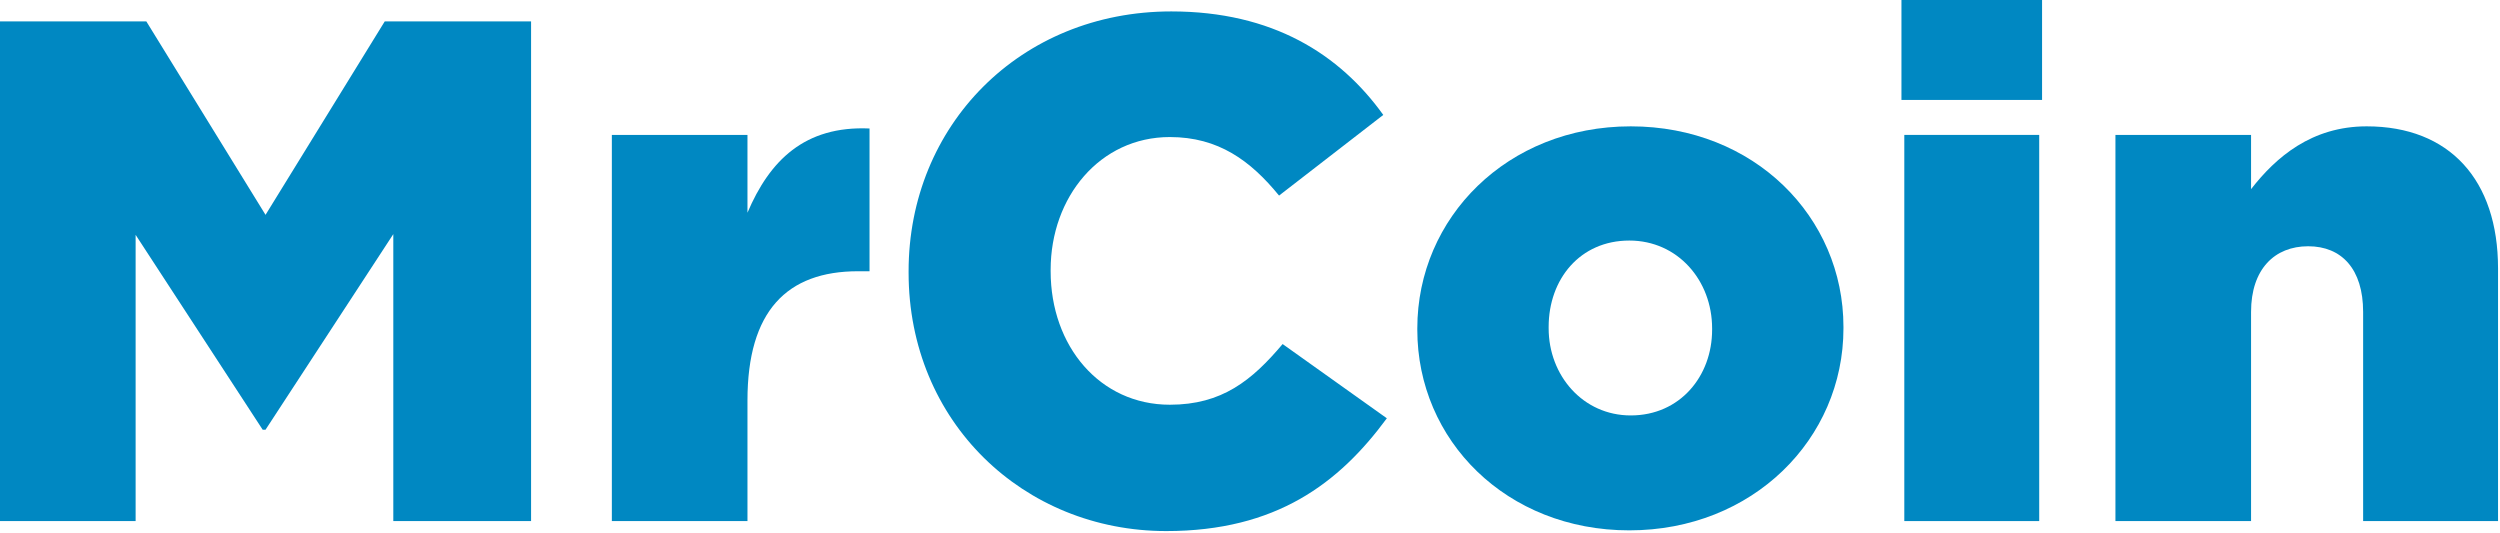
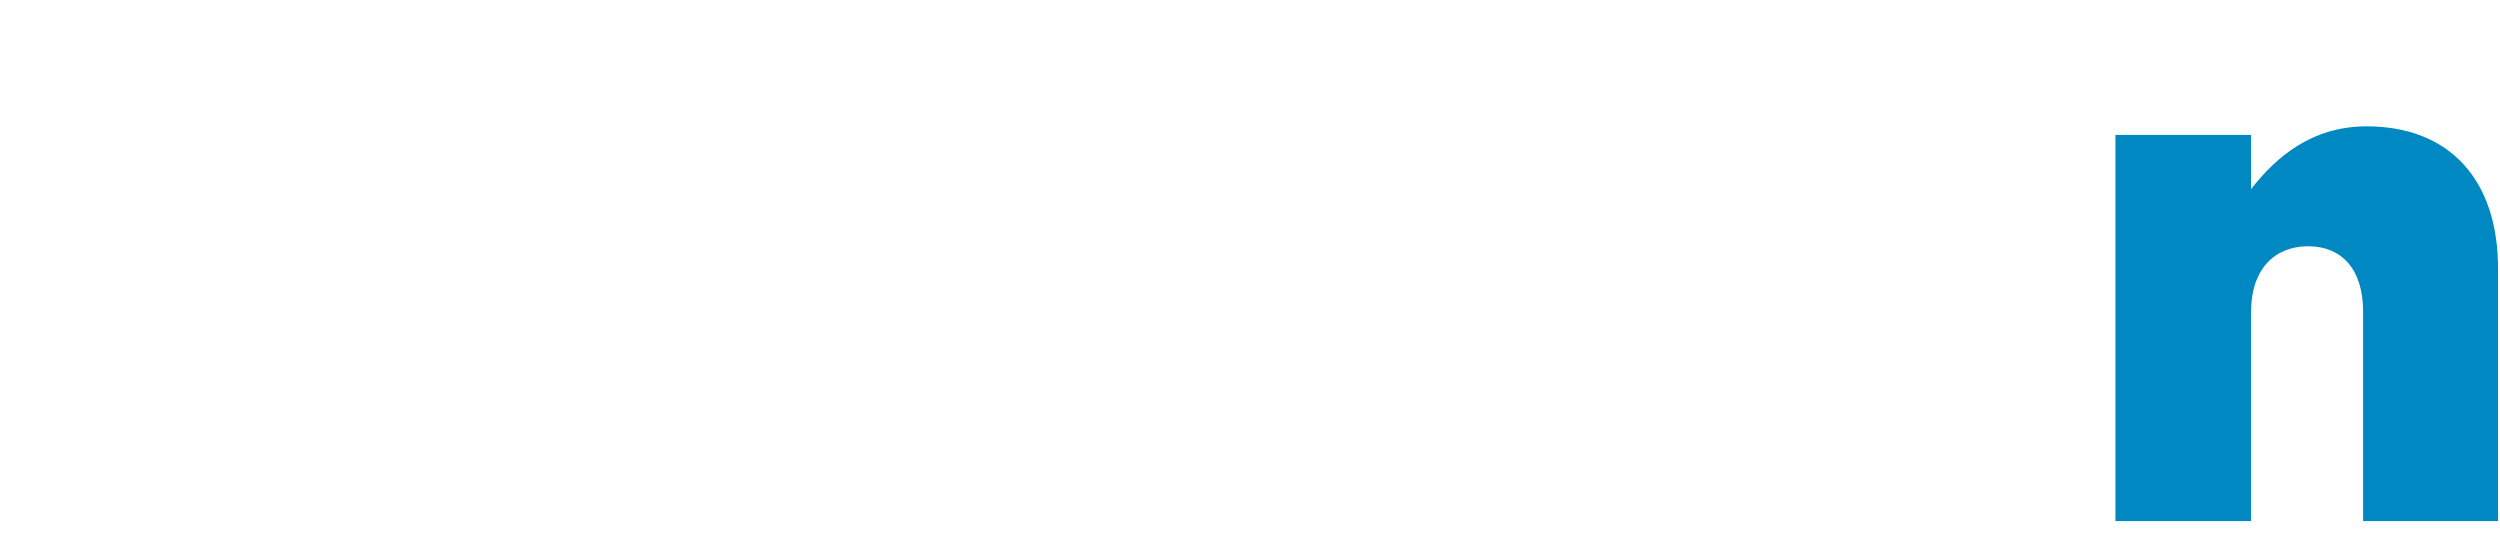
<svg xmlns="http://www.w3.org/2000/svg" width="422" height="90" viewBox="0 0 422 90" fill="none">
  <path d="M357.086 87.958V22.773H379.979V31.93C384.196 26.508 390.221 21.327 399.498 21.327C413.475 21.327 421.669 30.363 421.669 45.304V87.958H398.896V52.654C398.896 45.425 395.281 41.569 389.618 41.569C383.955 41.569 379.979 45.425 379.979 52.654V87.958H357.086Z" fill="#0088C2" />
-   <path d="M320.965 16.869V-1.52588e-05H344.701V16.869H320.965ZM321.447 87.958V22.773H344.219V87.958H321.447Z" fill="#0088C2" />
-   <path d="M275.028 89.524C254.303 89.524 239.242 74.342 239.242 55.666V55.425C239.242 36.749 254.424 21.327 275.269 21.327C296.113 21.327 311.175 36.629 311.175 55.184V55.425C311.175 74.101 295.872 89.524 275.028 89.524ZM275.269 70.125C283.583 70.125 289.005 63.498 289.005 55.666V55.425C289.005 47.353 283.221 40.605 275.028 40.605C266.714 40.605 261.412 47.112 261.412 55.184V55.425C261.412 63.378 267.196 70.125 275.269 70.125Z" fill="#0088C2" />
-   <path d="M196.868 89.644C172.77 89.644 153.371 71.21 153.371 46.027V45.786C153.371 21.206 172.168 1.928 197.711 1.928C214.821 1.928 226.147 9.157 233.497 19.399L215.905 33.014C211.086 27.11 205.664 23.134 197.47 23.134C185.662 23.134 177.349 33.255 177.349 45.545V45.786C177.349 58.438 185.662 68.318 197.47 68.318C206.266 68.318 211.327 64.221 216.508 58.076L234.099 70.607C226.027 81.572 215.423 89.644 196.868 89.644Z" fill="#0088C2" />
-   <path d="M103.28 87.958V22.773H126.173V35.906C129.909 27.11 135.813 21.206 146.777 21.688V45.786H144.849C132.8 45.786 126.173 52.533 126.173 67.595V87.958H103.28Z" fill="#0088C2" />
-   <path d="M0 87.958V3.615H24.701L44.822 36.267L64.944 3.615H89.645V87.958H66.39V39.521L44.822 72.535H44.34L22.893 39.641V87.958H0Z" fill="#0088C2" />
</svg>